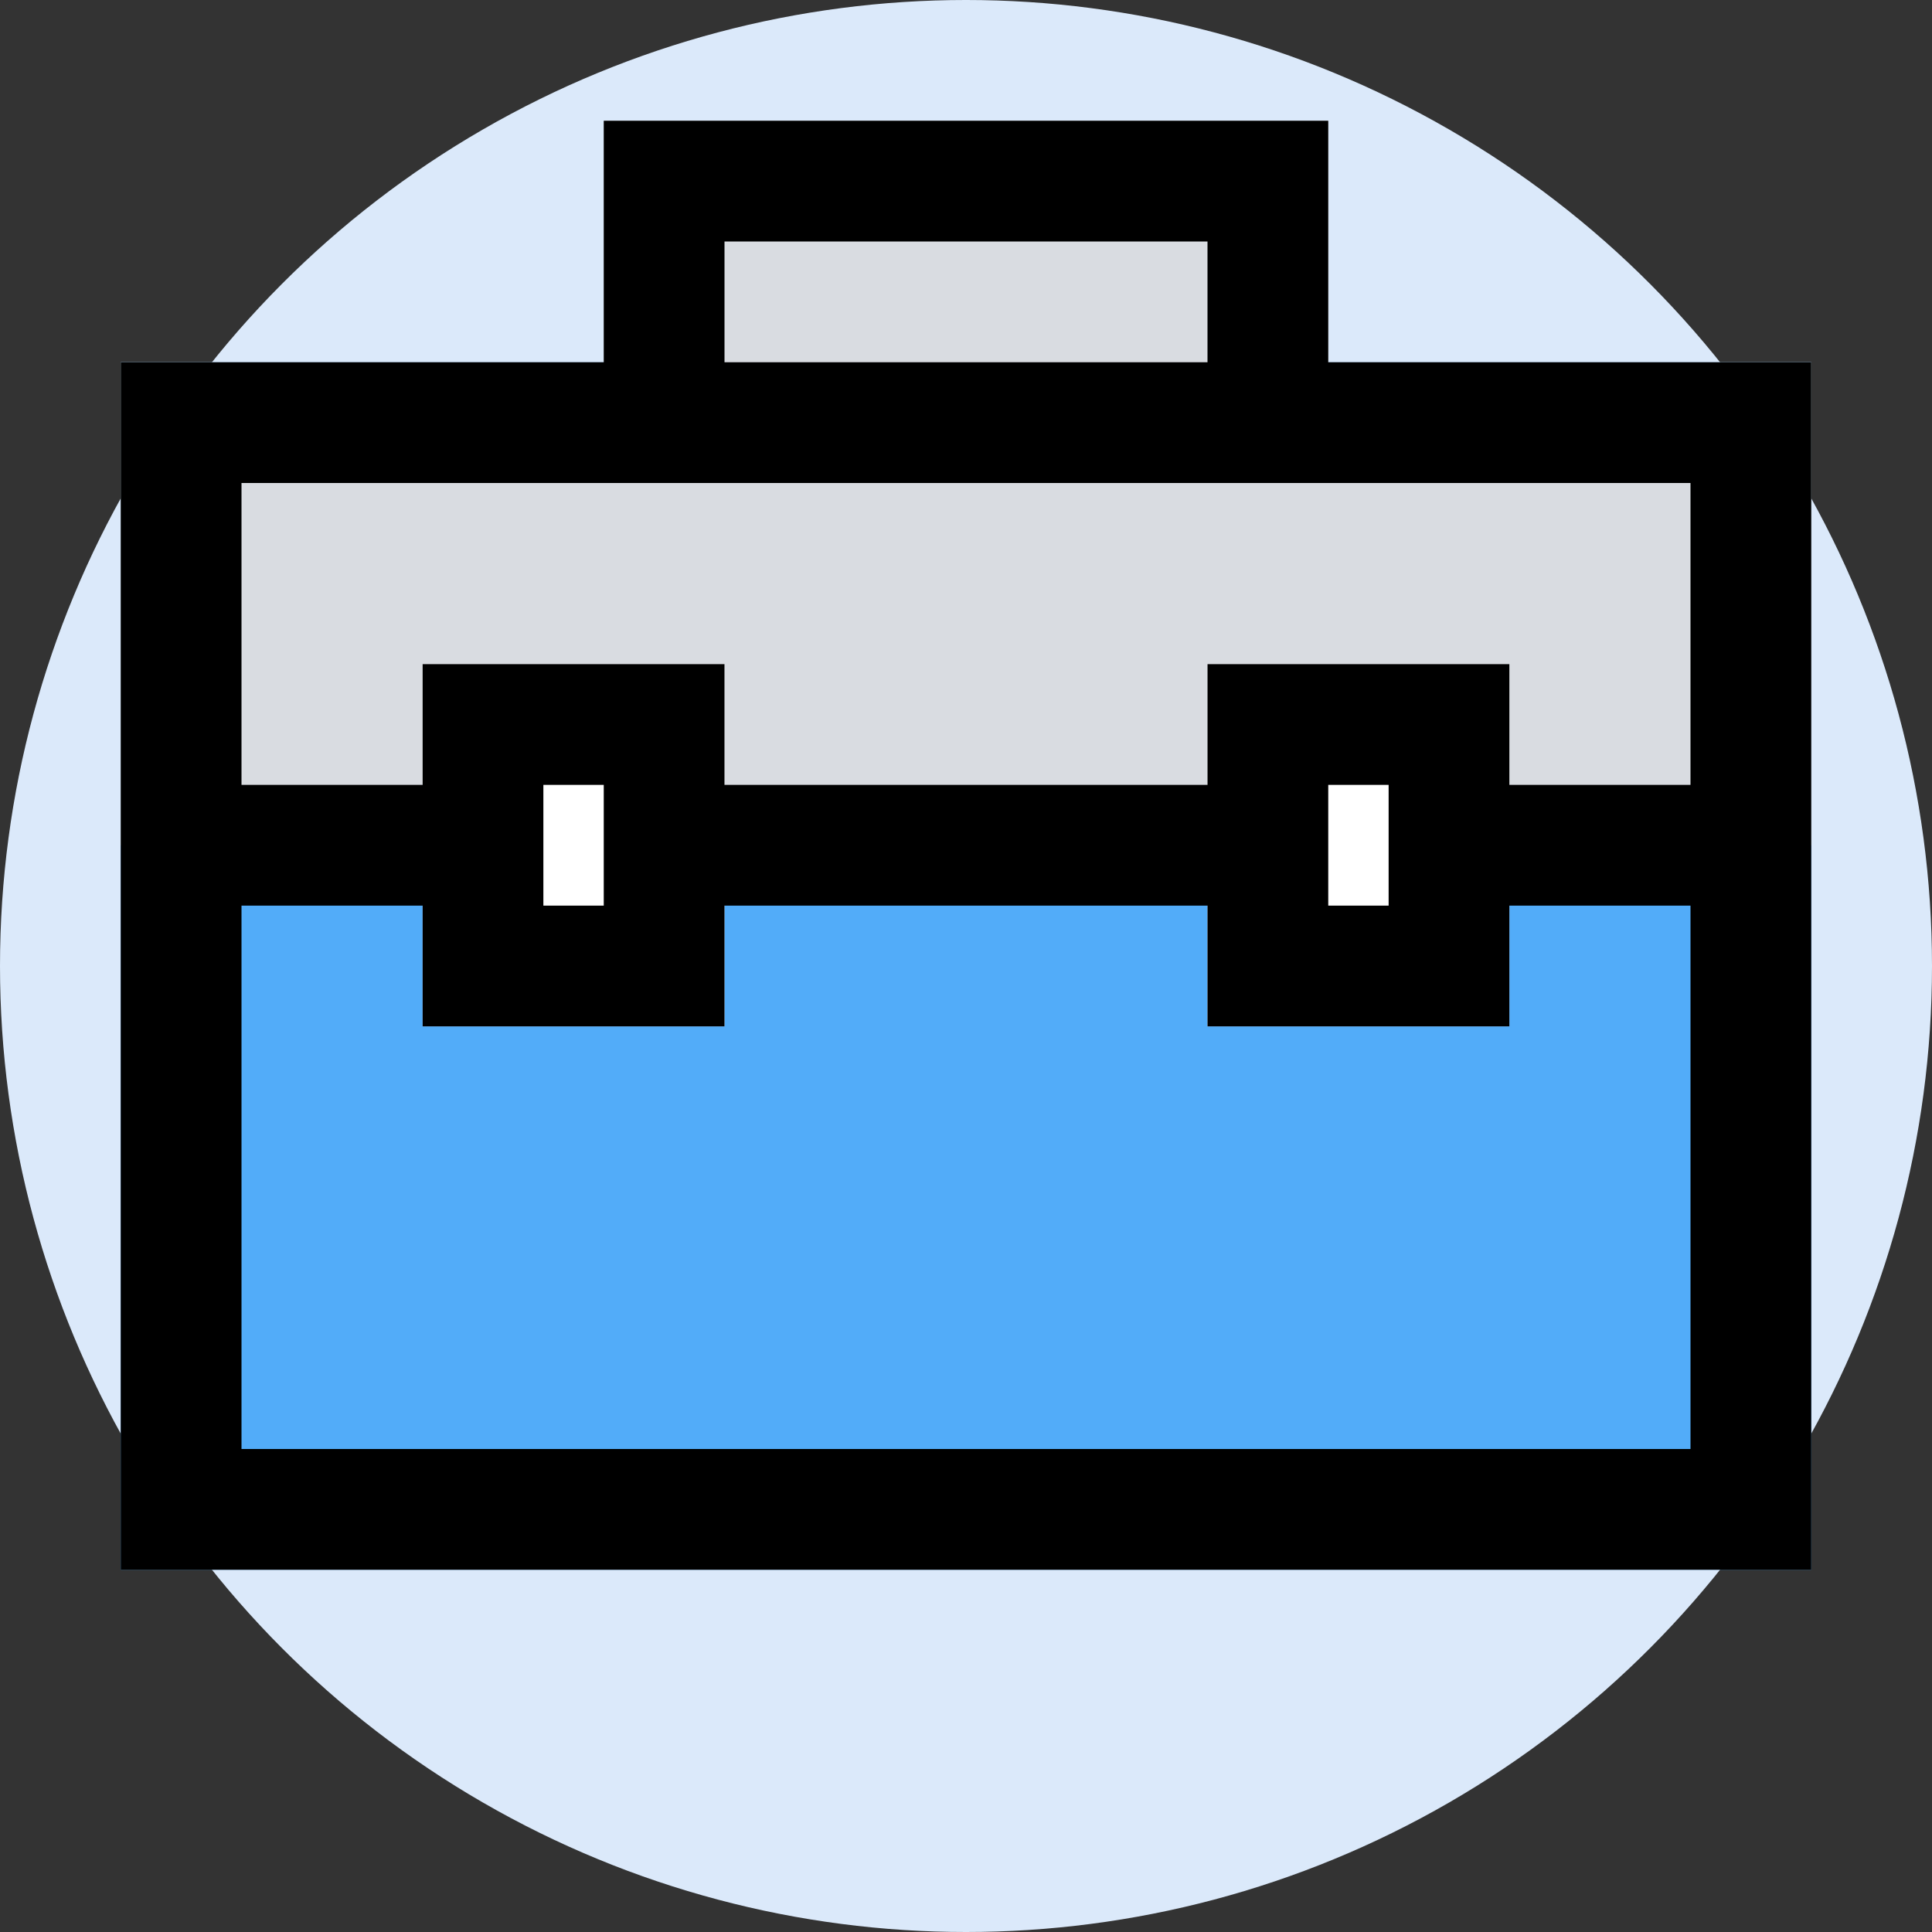
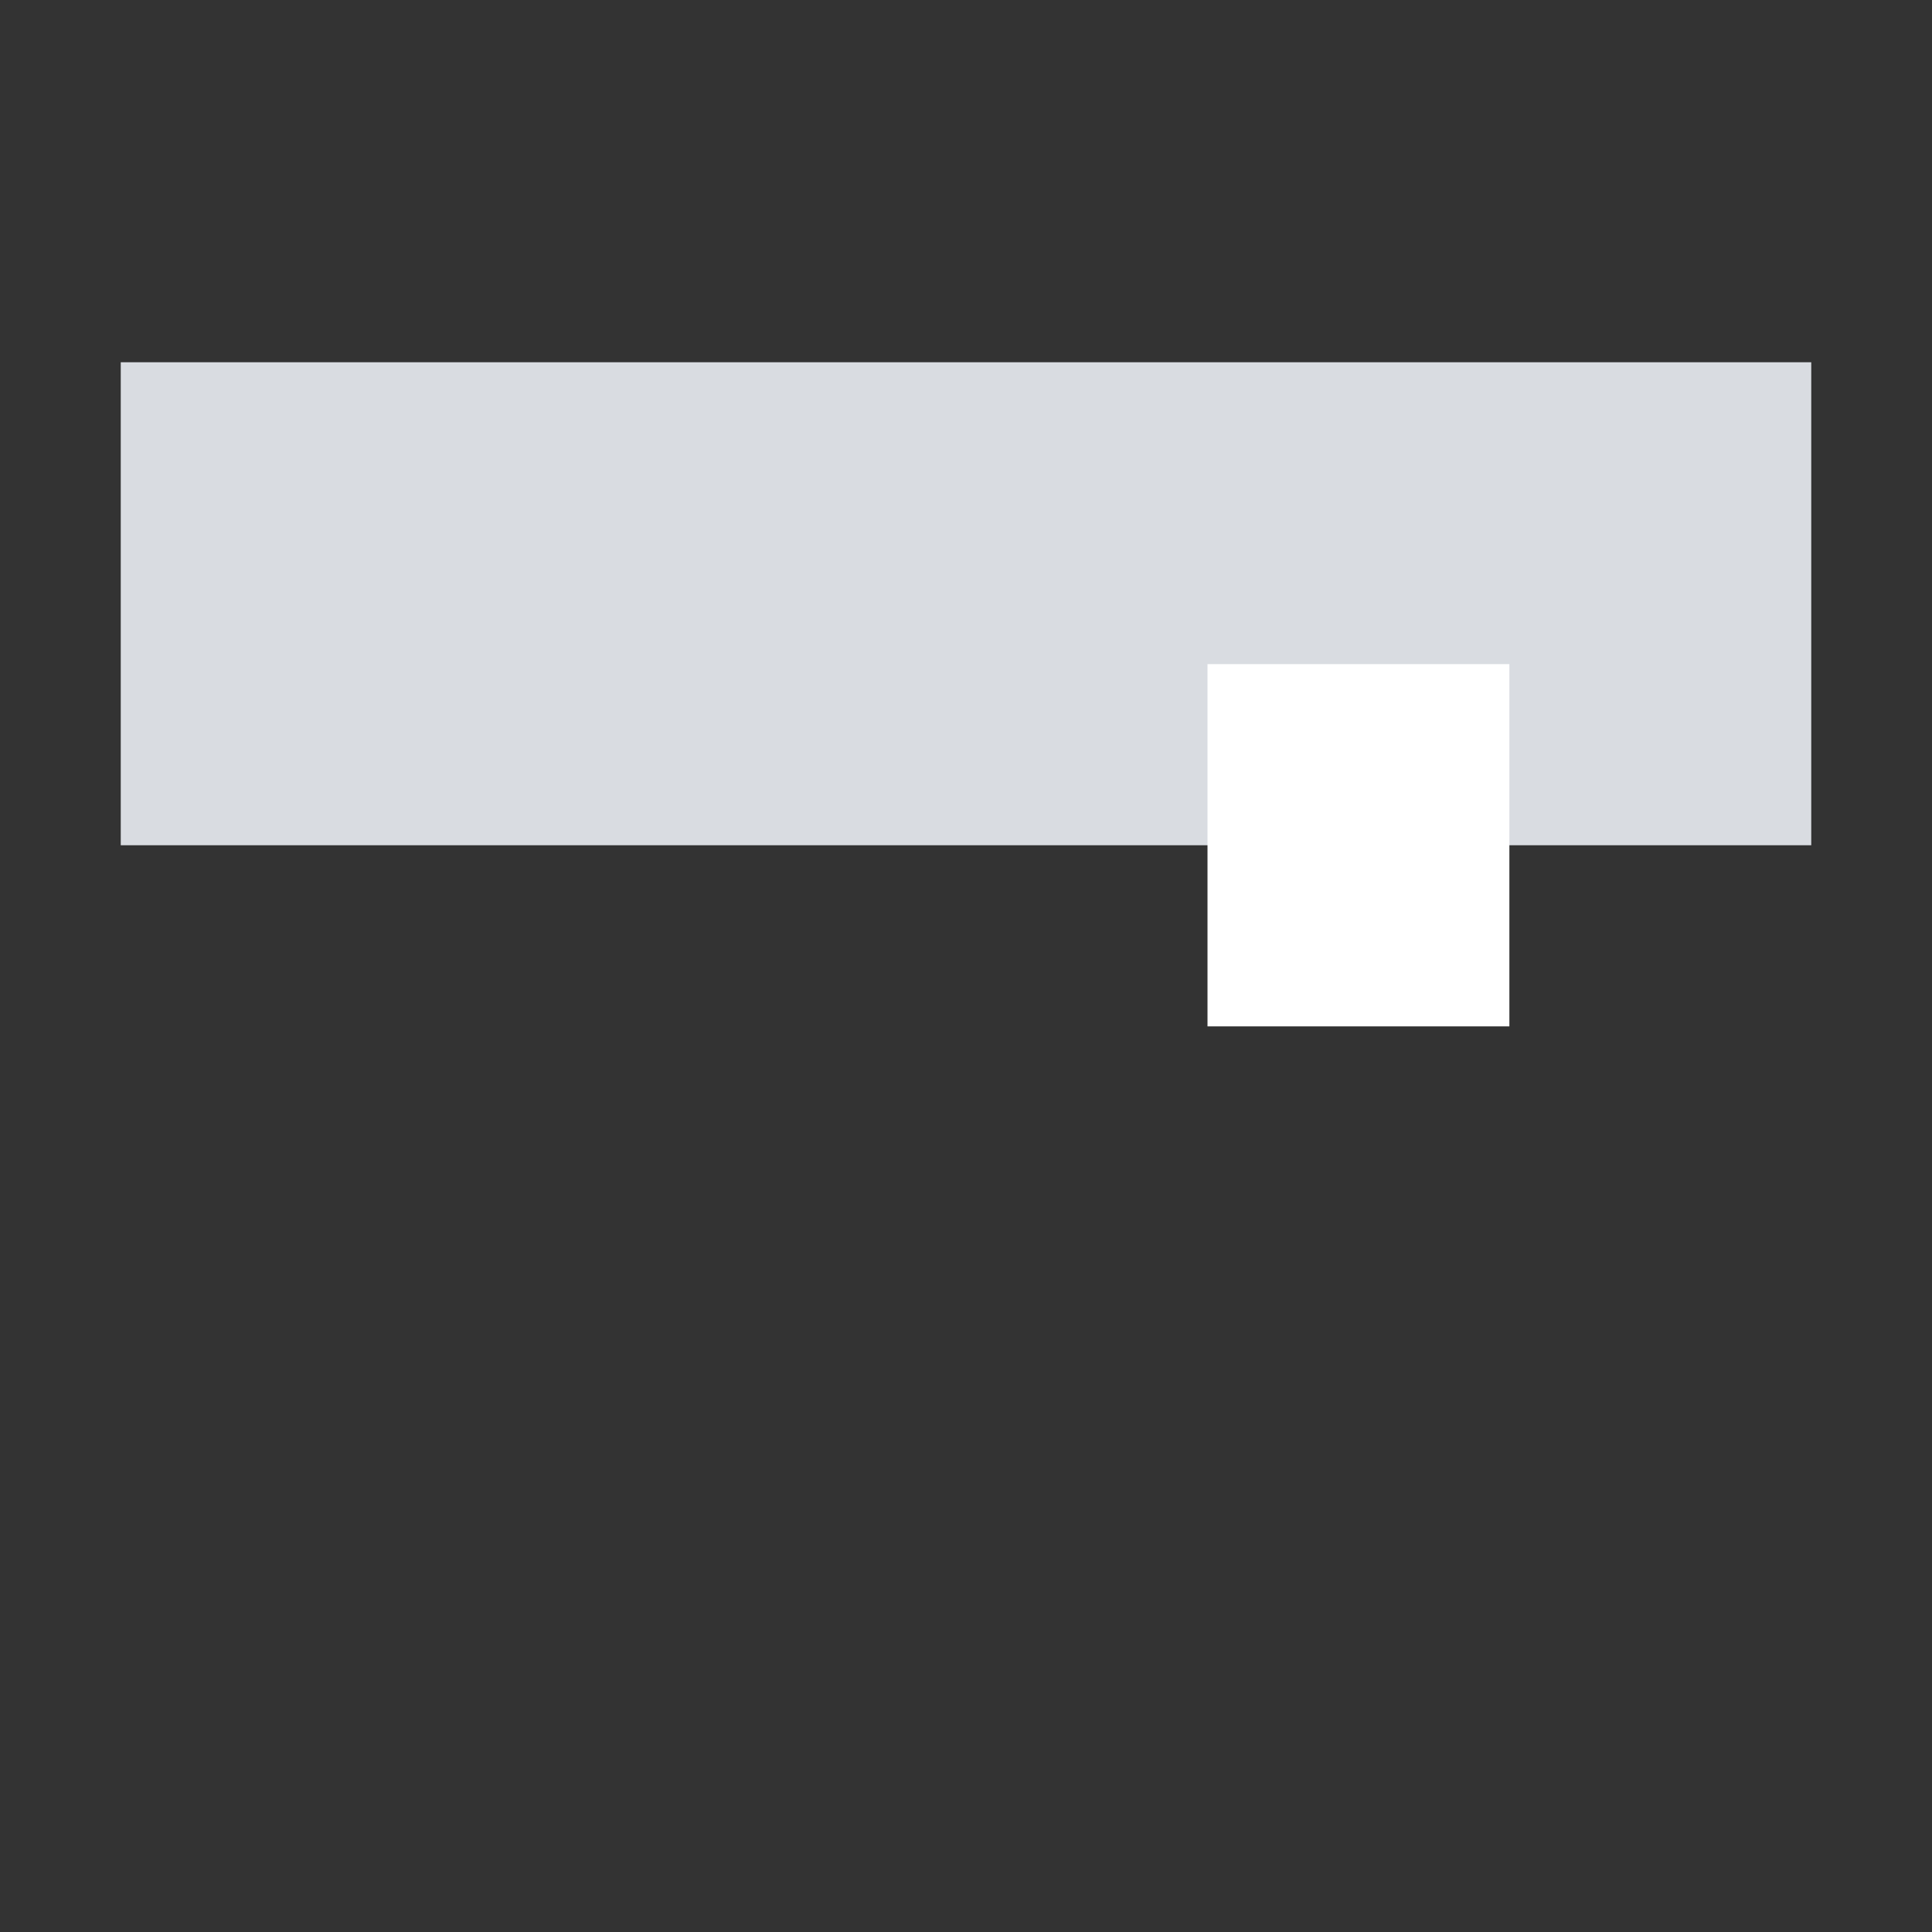
<svg xmlns="http://www.w3.org/2000/svg" width="800px" height="800px" viewBox="0 0 32 32">
  <rect x="0" y="0" width="32" height="32" fill="#333333" stroke="none" />
  <defs>
    <style>.cls-1{fill:#dbe9fa;}.cls-2{fill:#52acf9;}.cls-3{fill:#d9dce1;}.cls-4{fill:#ffffff;}</style>
  </defs>
  <g id="officep">
-     <circle class="cls-1" cx="16" cy="16" r="16" />
-     <rect class="cls-2" height="20" width="28" x="2" y="6" />
-     <rect class="cls-3" height="6" width="12" x="10" y="2" />
    <rect class="cls-3" height="8" width="28" x="2" y="6" />
-     <rect class="cls-4" height="6" width="5" x="7" y="11" />
    <rect class="cls-4" height="6" width="5" x="20" y="11" />
-     <path d="M22,6V2H10V6H2V26H30V6ZM12,4h8V6H12ZM4,8H28v5H25V11H20v2H12V11H7v2H4Zm19,7H22V13h1ZM10,15H9V13h1Zm18,9H4V15H7v2h5V15h8v2h5V15h3Z" />
  </g>
</svg>